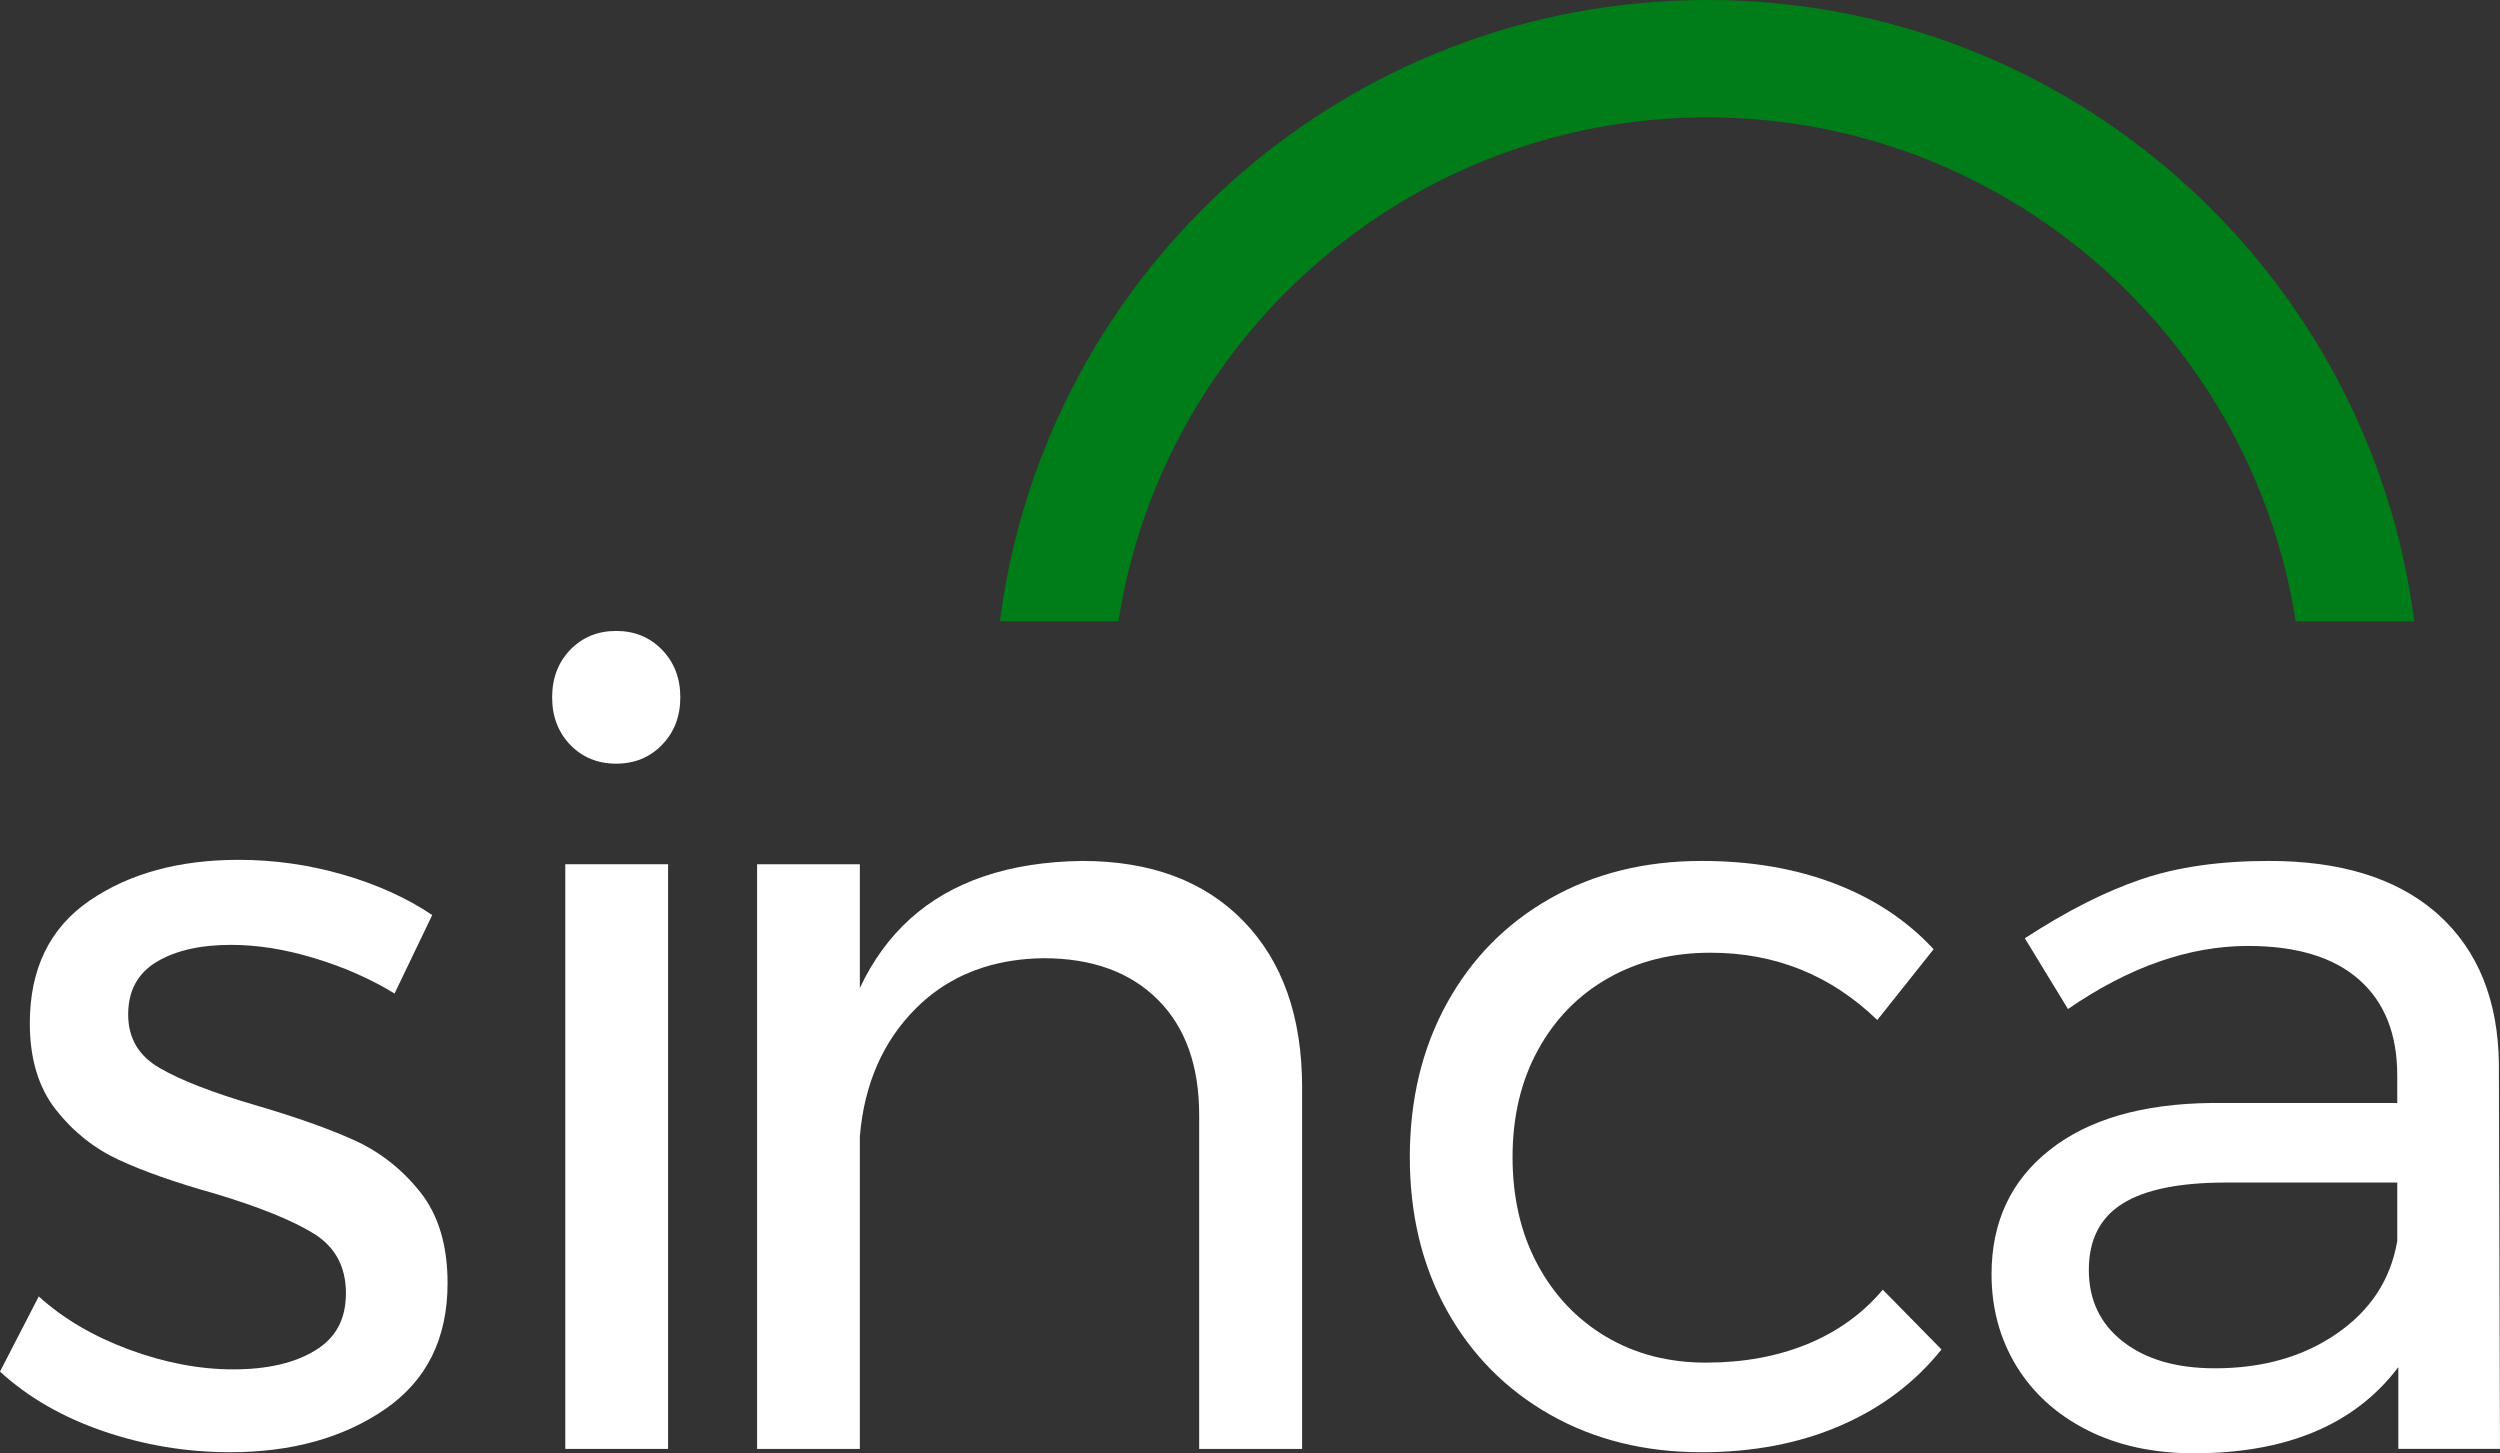
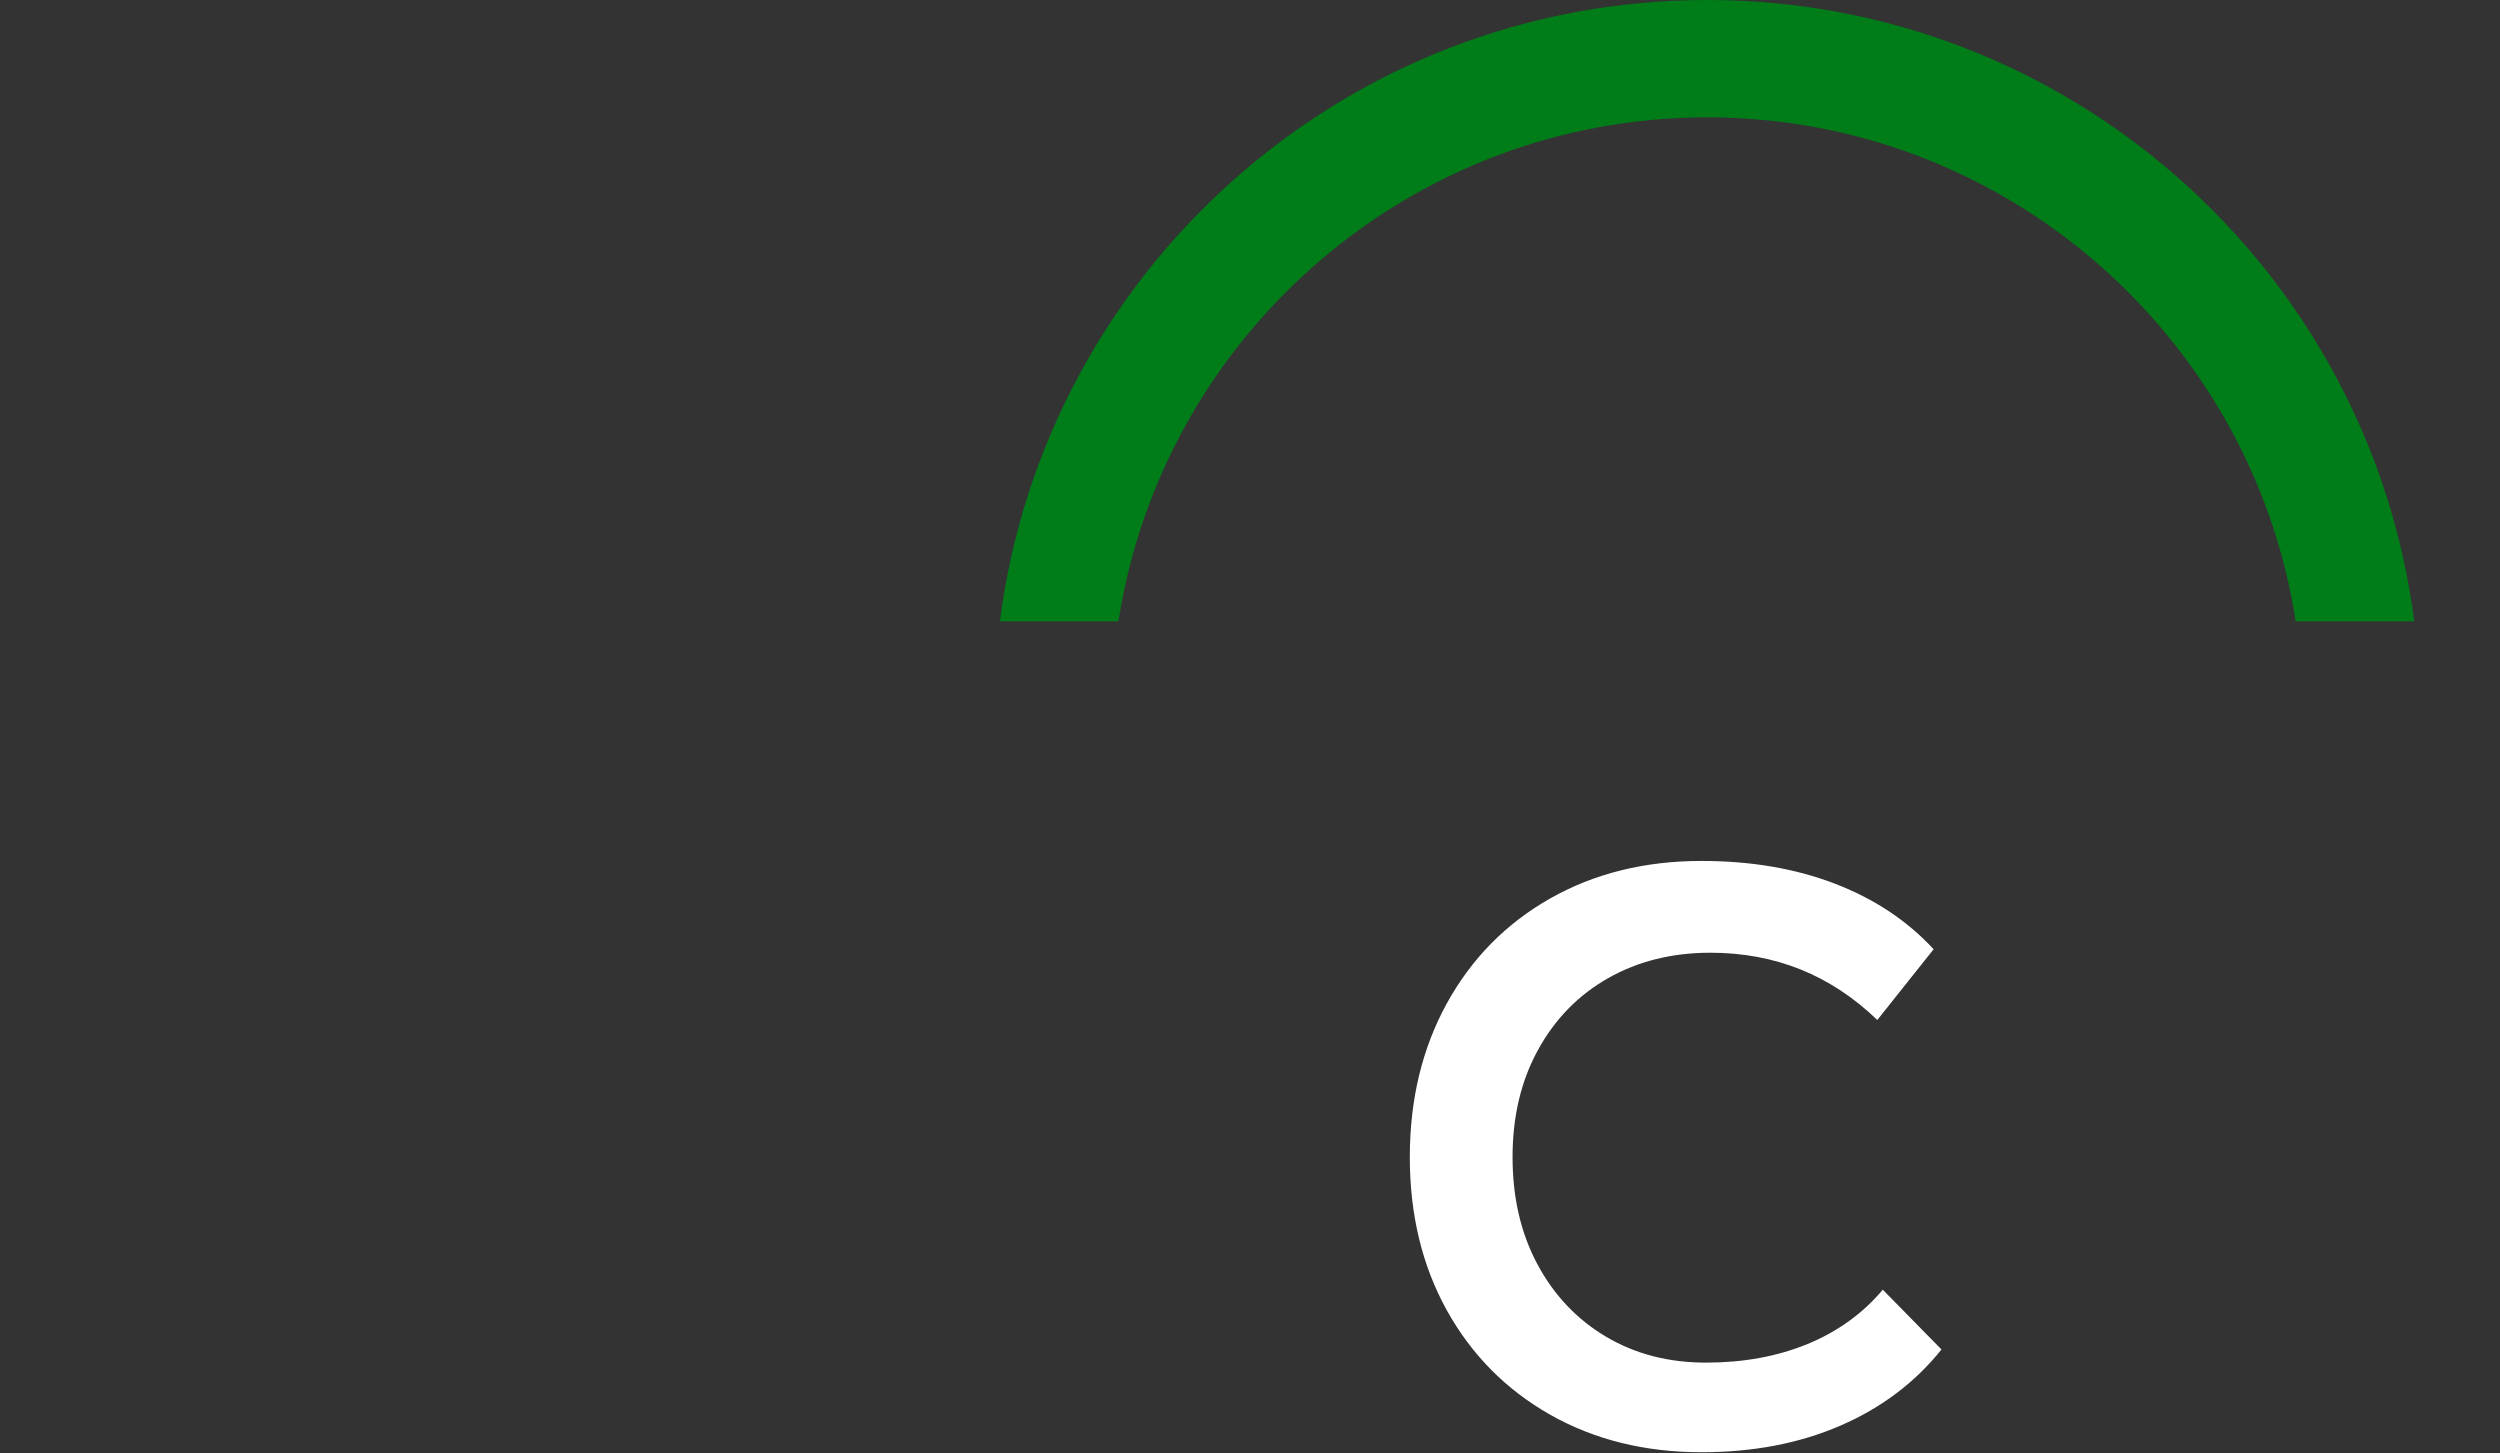
<svg xmlns="http://www.w3.org/2000/svg" id="_レイヤー_1" data-name="レイヤー 1" viewBox="0 0 2352.94 1367.82">
  <rect x="0" y="0" width="2352.94" height="1367.82" fill="#333333" stroke="none" />
  <defs>
    <style>
      .cls-1 {
        fill: #fff;
      }

      .cls-1, .cls-2 {
        stroke-width: 0px;
      }

      .cls-2 {
        fill: #007c18;
      }
    </style>
  </defs>
  <path class="cls-2" d="m941.07,584.8h111.6c41.62-268.32,274.19-474.34,553.99-474.34s512.37,206.03,553.99,474.34h111.6C2229.9,254.92,1948.06,0,1606.66,0s-623.25,254.92-665.59,584.8Z" />
-   <path class="cls-1" d="m579.89,593.83c-17.32,0-31.72,5.91-43.19,17.72-11.36,11.82-17.04,26.73-17.04,44.74s5.68,32.92,17.04,44.74c11.47,11.82,25.87,17.72,43.19,17.72s31.72-5.91,43.19-17.72c11.47-11.82,17.21-26.73,17.21-44.74s-5.74-32.92-17.21-44.74c-11.47-11.82-25.87-17.72-43.19-17.72Z" />
-   <rect class="cls-1" x="532.05" y="813.39" width="96.71" height="550.29" />
-   <path class="cls-1" d="m334,1073.4c-24.32-11.01-55.52-22.08-93.61-33.21-40.27-11.82-70.26-23.46-89.99-34.93-19.85-11.36-29.77-28.16-29.77-50.42s8.83-38.6,26.5-49.39c17.78-10.78,41.24-16.17,70.38-16.17,24.89,0,51.05,4.19,78.47,12.56,27.42,8.26,52.54,19.33,75.37,33.21l35.45-73.82c-23.63-15.95-51.56-28.62-83.8-38.03-32.24-9.29-64.99-13.94-98.25-13.94-56.21,0-103.02,12.79-140.41,38.37-37.51,25.7-56.27,64.18-56.27,115.46,0,33.38,8.14,60.46,24.43,81.22,16.29,20.76,36.08,36.54,59.37,47.32,23.17,10.78,53.17,21.34,89.99,31.66,41.64,12.5,72.67,25.01,93.09,37.51,20.42,12.5,30.63,31.26,30.63,56.27s-9.69,42.22-29.08,54.03c-19.39,11.82-45.03,17.72-76.92,17.72s-64.7-6.25-98.43-18.76c-33.61-12.5-61.83-29.14-84.66-49.9L0,1290.9c26.38,24.21,58.79,42.9,97.22,56.1,38.54,13.19,78.29,19.79,119.25,19.79,58.16,0,106.86-13.54,146.09-40.61,39.12-26.96,58.68-66.48,58.68-118.56,0-35.33-8.49-63.78-25.47-85.35-16.98-21.45-37.57-37.74-61.77-48.87Z" />
-   <path class="cls-1" d="m2351.91,1001.64c-.69-60.34-19.73-107.32-57.13-140.93-1.2-1.07-2.41-2.13-3.64-3.17-37.28-31.5-89.12-47.25-155.53-47.25-46.46,0-86.5,5.74-120.11,17.21-33.73,11.36-70.32,29.88-109.78,55.58l40.61,66.59c57.47-39.58,113.97-59.37,169.49-59.37,45.77,0,80.65,10.61,104.62,31.83,23.86,21.11,35.79,51.11,35.79,89.99v25.98h-174.66c-65.27.69-116.09,15.43-152.46,44.22-36.48,28.79-54.72,67.8-54.72,117.01,0,31.89,7.8,60.68,23.4,86.38,15.72,25.58,37.91,45.66,66.59,60.23,28.79,14.57,62.29,21.85,100.49,21.85,87.41,0,151.54-27.02,192.38-81.05v76.92h95.67l-1.03-362.04Zm-95.67,166.4c-6.19,36.14-25.07,65.1-56.61,86.9-31.55,21.91-69.86,32.87-114.95,32.87-36.14,0-64.93-8.32-86.38-24.95-21.57-16.75-32.35-39.29-32.35-67.63s10.61-49.27,31.83-62.46c21.11-13.19,53.51-19.79,97.22-19.79h161.23v55.06Z" />
  <path class="cls-1" d="m1701.3,1264.92c-28.45,11.7-60.34,17.55-95.67,17.55s-66.71-8.14-94.12-24.43c-27.42-16.29-48.93-39-64.53-68.14-15.6-29.14-23.4-62.75-23.4-100.84,0-38.2,7.97-71.81,23.92-100.84,15.95-29.14,37.97-51.68,66.08-67.63,28.11-15.95,60.17-23.92,96.19-23.92,61.03,0,113.4,21.11,157.1,63.32l53-66.59c-24.89-26.96-55.92-47.55-93.09-61.77-37.05-14.22-78.81-21.34-125.27-21.34-53.46,0-100.95,11.76-142.48,35.28-41.64,23.63-74.11,56.61-97.39,98.94-23.17,42.22-34.76,90.4-34.76,144.54s11.59,102.15,34.76,144.03c23.29,41.99,55.75,74.79,97.39,98.43,41.53,23.52,89.02,35.28,142.48,35.28,48.52,0,92-8.32,130.43-24.95,38.54-16.63,70.32-40.55,95.33-71.75l-55.24-56.27c-18.7,22.25-42.27,39.29-70.72,51.11Z" />
-   <path class="cls-1" d="m1089.75,940.9c25.93,25.93,38.89,62.12,38.89,108.58v314.21h96.88v-340.19c0-66.54-18.41-118.73-55.24-156.59-36.71-37.74-87.3-56.61-151.77-56.61-34.66.46-65.55,5.33-92.7,14.57-53.29,18.12-92.15,53.12-116.54,105.02v-116.49h-96.71v550.29h96.71v-294.42c4.24-49.21,21.8-89.25,52.65-120.11,18.13-18.13,39.42-31.04,63.88-38.76,17.18-5.42,35.92-8.28,56.22-8.56,45.77,0,81.68,13.02,107.72,39.06Z" />
</svg>